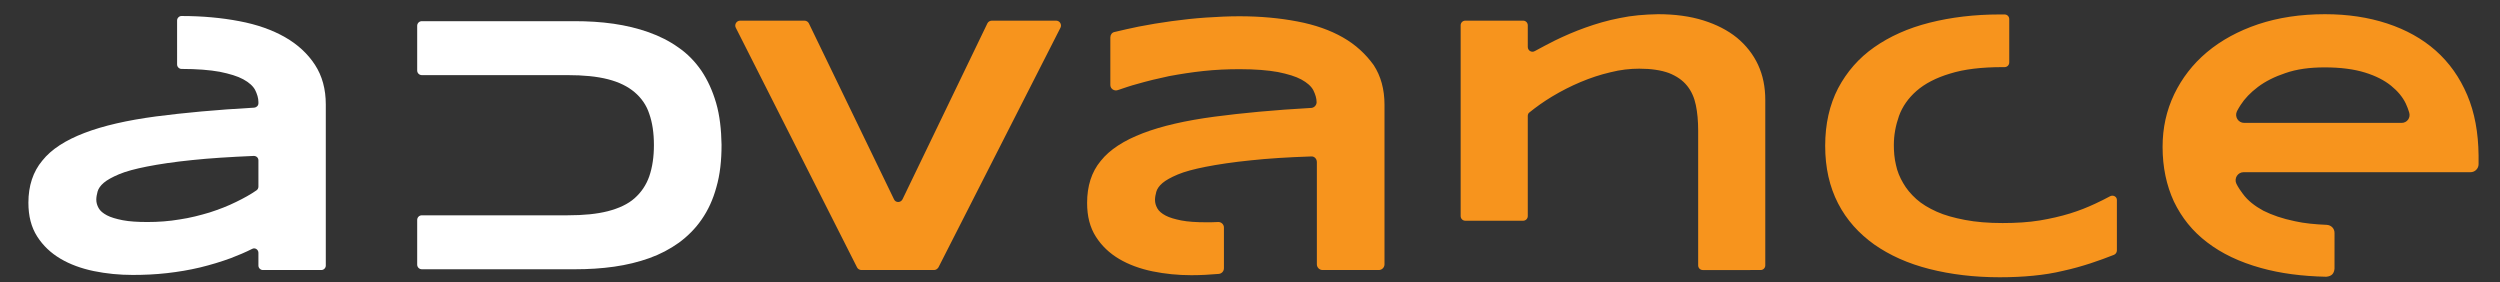
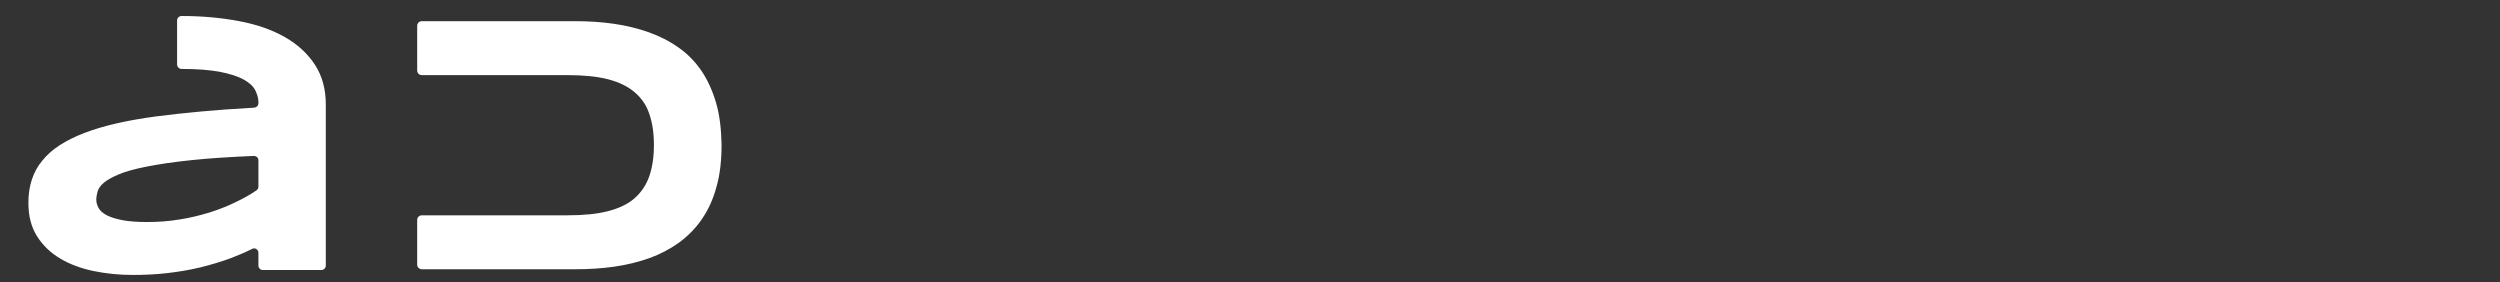
<svg xmlns="http://www.w3.org/2000/svg" viewBox="0 0 968.4 109.4">
  <rect x="0" y="0" width="968.4" height="109.4" fill="#333333" stroke="none" />
  <style>.st0{fill:#fff}.st1{fill:#f7941d}.st2{display:none}.st3{fill:none;stroke:#00aeef;stroke-width:.5;stroke-miterlimit:10}.st3,.st4{display:inline}.st5{fill:#00aeef}</style>
  <g id="Layer_1">
    <path class="st0" d="M277.4 39.9c-1.4-4.8-3.3-8.9-5.7-12.5-2.5-3.6-5.4-6.6-8.9-9-3.5-2.5-7.3-4.4-11.5-5.9s-8.8-2.6-13.6-3.3c-4.9-.7-9.9-1-15.2-1h-59.1c-1 0-1.8.8-1.8 1.8v17.3c0 1 .8 1.8 1.8 1.8h56.5c6.1 0 11.3.5 15.6 1.6 4.3 1.1 7.7 2.8 10.3 5 2.6 2.2 4.6 5 5.7 8.4 1.2 3.4 1.8 7.4 1.8 12.1 0 4.6-.6 8.6-1.8 12.1-1.2 3.4-3.1 6.2-5.7 8.5s-6.1 3.9-10.3 5c-4.3 1.1-9.4 1.6-15.6 1.6h-56.5c-1 0-1.8.8-1.8 1.8v17.3c0 1 .8 1.8 1.8 1.8h59.3c5.3 0 10.3-.3 15.2-1 4.9-.7 9.4-1.8 13.6-3.3 4.2-1.5 8-3.5 11.5-6 3.4-2.5 6.4-5.5 8.8-9 2.5-3.6 4.4-7.7 5.7-12.5 1.4-4.8 2-10.3 2-16.4-.1-5.9-.7-11.4-2.1-16.2zM110.4 14.4c-4.9-2.8-10.8-4.9-17.7-6.2-6.8-1.3-14.3-2-22.4-2-.9 0-1.7.8-1.7 1.7V25c0 .9.8 1.7 1.7 1.7 6 0 10.9.4 14.8 1.1 3.9.8 6.9 1.7 9.1 2.9 2.2 1.2 3.8 2.6 4.6 4.1.8 1.6 1.3 3.2 1.3 4.7v.5c0 .9-.7 1.6-1.6 1.7-14.6.8-27.3 2-38.1 3.4-11.2 1.5-20.4 3.6-27.7 6.4-7.3 2.8-12.8 6.3-16.3 10.7C12.8 66.5 11 72 11 78.5c0 5.2 1.1 9.5 3.4 13.1 2.3 3.6 5.3 6.4 9 8.6 3.7 2.2 8.1 3.8 12.9 4.8 4.9 1 9.9 1.5 15.1 1.5 4.5 0 8.9-.2 13.3-.7 4.4-.5 8.6-1.2 12.8-2.2 4.1-1 8.1-2.2 11.9-3.6 2.9-1.1 5.7-2.3 8.3-3.6 1.1-.6 2.4.3 2.4 1.5v5c0 .9.8 1.7 1.7 1.7h22.7c.9 0 1.7-.8 1.7-1.7V40.5c0-6-1.4-11.1-4.2-15.4-2.8-4.3-6.7-7.9-11.6-10.7zm-10.3 57.9c0 .6-.3 1.1-.7 1.4-2.3 1.6-5 3.1-7.9 4.5-3.2 1.6-6.6 2.9-10.3 4.1-3.7 1.1-7.5 2.1-11.6 2.7-4.1.7-8.2 1-12.5 1-3.8 0-7-.2-9.6-.7-2.5-.5-4.6-1.1-6.1-1.9-1.5-.8-2.6-1.7-3.2-2.8-.6-1.1-.9-2.1-.9-3.3 0-.9.2-2 .5-3.1s1.1-2.3 2.4-3.4c1.3-1.1 3.3-2.2 5.9-3.3 2.6-1.1 6.3-2.1 10.9-3 4.6-.9 10.5-1.8 17.5-2.5 6.6-.7 14.5-1.2 23.8-1.6 1 0 1.8.7 1.8 1.7v10.2z" />
    <g>
-       <path class="st1" d="M409.1 8h-24.9c-.7 0-1.4.4-1.7 1l-32.9 68.2c-.7 1.4-2.7 1.4-3.3 0L313.3 9c-.3-.6-1-1-1.7-1h-24.9c-1.4 0-2.3 1.5-1.7 2.7l47 92.9c.3.6 1 1 1.7 1h28.1c.7 0 1.3-.4 1.7-1l47.3-92.9c.6-1.2-.3-2.7-1.7-2.7zM672.8 14.6c-3.6-2.9-7.9-5.1-13-6.7-5.1-1.6-11-2.4-17.5-2.4-5.3.1-10.2.5-14.9 1.5-4.7.9-9.1 2.2-13.3 3.7-4.2 1.5-8.1 3.2-11.8 5-2.7 1.4-5.3 2.7-7.8 4.1-1.2.7-2.7-.2-2.7-1.6V9.8c0-1-.8-1.8-1.8-1.8h-22.4c-1 0-1.8.8-1.8 1.8v73.9c0 1 .8 1.8 1.8 1.8H590c1 0 1.8-.8 1.8-1.8V44.9c0-.5.2-1.1.7-1.4 2.6-2.1 5.4-4.1 8.7-6.1 3.5-2.1 7.2-4 11-5.6 3.8-1.6 7.7-2.9 11.6-3.8 3.9-1 7.7-1.4 11.2-1.4 4.7 0 8.5.6 11.5 1.7 3 1.2 5.3 2.8 7 4.9 1.7 2.1 2.8 4.6 3.4 7.5.6 2.9.9 6.2.9 9.8v52.3c0 1 .8 1.8 1.8 1.8H682c1 0 1.8-.8 1.8-1.8v-64c0-5.1-.9-9.6-2.8-13.7s-4.7-7.6-8.2-10.5zM520.2 14.5c-4.9-2.8-10.8-4.9-17.7-6.2-6.8-1.3-14.3-2-22.4-2-4.1 0-8.4.2-12.9.5s-9 .8-13.4 1.4c-4.4.6-8.6 1.3-12.7 2.1-3.4.7-6.5 1.4-9.4 2.1-1 .2-1.6 1.1-1.6 2.1v18.4c0 1.5 1.5 2.5 2.9 2 2.4-.8 4.9-1.7 7.6-2.4 3.8-1.1 7.9-2.1 12.2-3 4.3-.8 8.7-1.5 13.4-2 4.6-.5 9.3-.7 14-.7 6 0 10.9.4 14.8 1.1 3.9.8 6.9 1.7 9.1 2.9 2.2 1.2 3.8 2.6 4.6 4.1.8 1.6 1.3 3.2 1.3 4.7 0 1.1-.9 2.1-2 2.2-14.4.8-27 2-37.6 3.4-11.2 1.5-20.4 3.6-27.7 6.4-7.3 2.8-12.8 6.3-16.3 10.7-3.6 4.3-5.3 9.8-5.3 16.3 0 5.2 1.1 9.5 3.4 13.1 2.3 3.6 5.3 6.4 9 8.6 3.7 2.2 8.1 3.8 12.9 4.8 4.9 1 9.9 1.5 15.1 1.5 3.6 0 7.1-.2 10.6-.5 1.1-.1 2-1 2-2.2V88.1c0-1.2-1.1-2.2-2.3-2.1-1.5.1-3.1.1-4.6.1-3.8 0-7-.2-9.6-.7-2.5-.5-4.6-1.1-6.1-1.9-1.5-.8-2.6-1.7-3.2-2.8-.6-1.1-.9-2.1-.9-3.3 0-.9.2-2 .5-3.1s1.1-2.3 2.4-3.4c1.3-1.1 3.3-2.2 5.9-3.3 2.6-1.1 6.3-2.1 10.9-3 4.6-.9 10.5-1.8 17.5-2.5 6.5-.7 14.2-1.2 23.3-1.5 1.2-.1 2.2.9 2.2 2.2v10.5h-.1.1v29.1c0 1.2 1 2.2 2.2 2.2h21.8c1.2 0 2.2-1 2.2-2.2V40.6c0-6-1.4-11.1-4.2-15.4-3.1-4.3-7-7.9-11.9-10.7zM817.4 76c-1.9 1-3.8 2-5.8 2.9-3 1.4-6.2 2.7-9.8 3.8-3.6 1.1-7.5 2-11.7 2.7-4.3.7-9.1 1-14.4 1-5.5 0-10.3-.4-14.5-1.2-4.2-.8-7.9-1.8-11-3.2-3.1-1.4-5.8-3-7.9-4.9-2.1-1.9-3.8-3.9-5.1-6.2-1.3-2.2-2.3-4.6-2.8-7.1-.6-2.5-.8-5.1-.8-7.6 0-3.9.7-7.6 2-11.3 1.3-3.6 3.6-6.9 6.8-9.7 3.2-2.8 7.6-5.1 13-6.7 5.4-1.7 12.2-2.5 20.4-2.5h.7c1 0 1.8-.8 1.8-1.8V7.4c0-1-.8-1.8-1.8-1.8h-1.9c-9.8 0-18.9 1.1-27.2 3.2S732 14.1 726 18.3c-6 4.2-10.6 9.5-14 15.9-3.3 6.4-5 13.8-5 22.3s1.7 15.9 5 22.3 8 11.6 14 15.9c6 4.2 13.1 7.4 21.4 9.5 8.3 2.1 17.3 3.2 27.2 3.2 4.6 0 9-.2 13-.6 4.1-.4 7.9-1 11.6-1.9 3.7-.8 7.2-1.8 10.6-2.9 3-1 6.1-2.1 9.1-3.3.7-.3 1.1-1 1.1-1.7V77.6c.1-1.4-1.4-2.2-2.6-1.6zM955.7 36.8c-2.9-6.8-6.9-12.5-12.2-17.2-5.2-4.6-11.5-8.1-18.8-10.5-7.3-2.4-15.3-3.6-24.1-3.6-9.5 0-18.1 1.3-25.9 3.9-7.7 2.6-14.3 6.2-19.8 10.8-5.5 4.6-9.7 10.1-12.7 16.3-3 6.3-4.5 13-4.5 20.4 0 7.9 1.5 14.9 4.4 21.2 3 6.2 7.2 11.5 12.9 15.8 5.6 4.3 12.5 7.6 20.8 9.9 7.5 2.1 15.9 3.2 25.3 3.4 2.1-.2 3-1.2 3.2-3.1V90.2c0-1.7-1.3-3-3-3.1-4.6-.2-8.8-.6-12.3-1.4-4.9-1-8.9-2.4-12.3-4.1-3.3-1.8-6-3.9-7.9-6.5-.9-1.2-1.8-2.5-2.5-3.9-1-2.1.5-4.5 2.8-4.5H957c1.7 0 3.1-1.4 3.1-3.1v-3.4c-.1-8.8-1.5-16.6-4.4-23.4zm-25.4 10.8h-61c-2.3 0-3.8-2.4-2.8-4.5.4-.8.9-1.6 1.4-2.4 1.6-2.5 3.8-4.8 6.7-7 2.9-2.2 6.5-4 10.7-5.4 4.3-1.5 9.3-2.2 15.2-2.2 6.2 0 11.4.7 15.6 2 4.2 1.3 7.5 3 10.1 5.1 2.6 2.1 4.5 4.4 5.7 6.9.5 1.1 1 2.3 1.3 3.4.7 2.1-.8 4.1-2.9 4.1z" />
-     </g>
+       </g>
  </g>
  <g id="GRID" class="st2">
    <path class="st3" d="M-1601.7-17.1h950.3V107h-950.3z" />
    <g class="st4">
      <path class="st5" d="M-1603.7 28.6c-1.4-4.8-3.3-8.9-5.7-12.5-2.5-3.6-5.4-6.6-8.9-9-3.5-2.5-7.3-4.4-11.5-5.9s-8.8-2.6-13.6-3.3c-4.9-.7-9.9-1-15.2-1h-59.1c-1 0-1.8.8-1.8 1.8V16c0 1 .8 1.8 1.8 1.8h56.5c6.1 0 11.3.5 15.6 1.6 4.3 1.1 7.7 2.8 10.3 5 2.6 2.2 4.6 5 5.7 8.4 1.2 3.4 1.8 7.4 1.8 12.1 0 4.6-.6 8.6-1.8 12.1-1.2 3.4-3.1 6.2-5.7 8.5s-6.1 3.9-10.3 5c-4.3 1.1-9.4 1.6-15.6 1.6h-56.5c-1 0-1.8.8-1.8 1.8v17.3c0 1 .8 1.8 1.8 1.8h59.3c5.3 0 10.3-.3 15.2-1 4.9-.7 9.4-1.8 13.6-3.3 4.2-1.5 8-3.5 11.5-6 3.4-2.5 6.4-5.5 8.8-9 2.5-3.6 4.4-7.7 5.7-12.5 1.4-4.8 2-10.3 2-16.4-.1-6-.8-11.5-2.1-16.2z" />
    </g>
    <g class="st4">
      <path class="st5" d="M-535.5 28.6c-1.4-4.8-3.3-8.9-5.7-12.5-2.5-3.6-5.4-6.6-8.9-9-3.5-2.5-7.3-4.4-11.5-5.9s-8.8-2.6-13.6-3.3c-4.9-.7-9.9-1-15.2-1h-59.1c-1 0-1.8.8-1.8 1.8V16c0 1 .8 1.8 1.8 1.8h56.5c6.1 0 11.3.5 15.6 1.6 4.3 1.1 7.7 2.8 10.3 5 2.6 2.2 4.6 5 5.7 8.4 1.2 3.4 1.8 7.4 1.8 12.1 0 4.6-.6 8.6-1.8 12.1-1.2 3.4-3.1 6.2-5.7 8.5s-6.1 3.9-10.3 5c-4.3 1.1-9.4 1.6-15.6 1.6h-56.5c-1 0-1.8.8-1.8 1.8v17.3c0 1 .8 1.8 1.8 1.8h59.3c5.3 0 10.3-.3 15.2-1 4.9-.7 9.4-1.8 13.6-3.3 4.2-1.5 8-3.5 11.5-6 3.4-2.5 6.4-5.5 8.8-9 2.5-3.6 4.4-7.7 5.7-12.5 1.4-4.8 2-10.3 2-16.4-.1-6-.8-11.5-2.1-16.2z" />
    </g>
    <g class="st4">
      <path class="st5" d="M-1110.2-19.1c4.8-1.4 8.9-3.3 12.5-5.7 3.6-2.5 6.6-5.4 9-8.9 2.5-3.5 4.4-7.3 5.9-11.5s2.6-8.8 3.3-13.6c.7-4.9 1-9.9 1-15.2v-59.1c0-1-.8-1.8-1.8-1.8h-17.3c-1 0-1.8.8-1.8 1.8v56.5c0 6.1-.5 11.3-1.6 15.6-1.1 4.3-2.8 7.7-5 10.3-2.2 2.6-5 4.6-8.4 5.7-3.4 1.2-7.4 1.8-12.1 1.8-4.6 0-8.6-.6-12.1-1.8-3.4-1.2-6.2-3.1-8.5-5.7s-3.9-6.1-5-10.3c-1.1-4.3-1.6-9.4-1.6-15.6V-133.2c0-1-.8-1.8-1.8-1.8h-17.3c-1 0-1.8.8-1.8 1.8v59.3c0 5.3.3 10.3 1 15.2.7 4.9 1.8 9.4 3.3 13.6 1.5 4.2 3.5 8 6 11.5 2.5 3.4 5.5 6.4 9 8.8 3.6 2.5 7.7 4.4 12.5 5.7 4.8 1.4 10.3 2 16.4 2 6 0 11.5-.7 16.2-2z" />
    </g>
    <g class="st4">
      <path class="st5" d="M-1110.2 223.1c4.8-1.4 8.9-3.3 12.5-5.7 3.6-2.5 6.6-5.4 9-8.9 2.5-3.5 4.4-7.3 5.9-11.5s2.6-8.8 3.3-13.6c.7-4.9 1-9.9 1-15.2V109c0-1-.8-1.8-1.8-1.8h-17.3c-1 0-1.8.8-1.8 1.8v56.5c0 6.1-.5 11.3-1.6 15.6-1.1 4.3-2.8 7.7-5 10.3-2.2 2.6-5 4.6-8.4 5.7-3.4 1.2-7.4 1.8-12.1 1.8-4.6 0-8.6-.6-12.1-1.8-3.4-1.2-6.2-3.1-8.5-5.7s-3.9-6.1-5-10.3c-1.1-4.3-1.6-9.4-1.6-15.6V109c0-1-.8-1.8-1.8-1.8h-17.3c-1 0-1.8.8-1.8 1.8v59.3c0 5.3.3 10.3 1 15.2.7 4.9 1.8 9.4 3.3 13.6 1.5 4.2 3.5 8 6 11.5 2.5 3.4 5.5 6.4 9 8.8 3.6 2.5 7.7 4.4 12.5 5.7 4.8 1.4 10.3 2 16.4 2 6 .1 11.5-.6 16.2-2z" />
    </g>
  </g>
</svg>